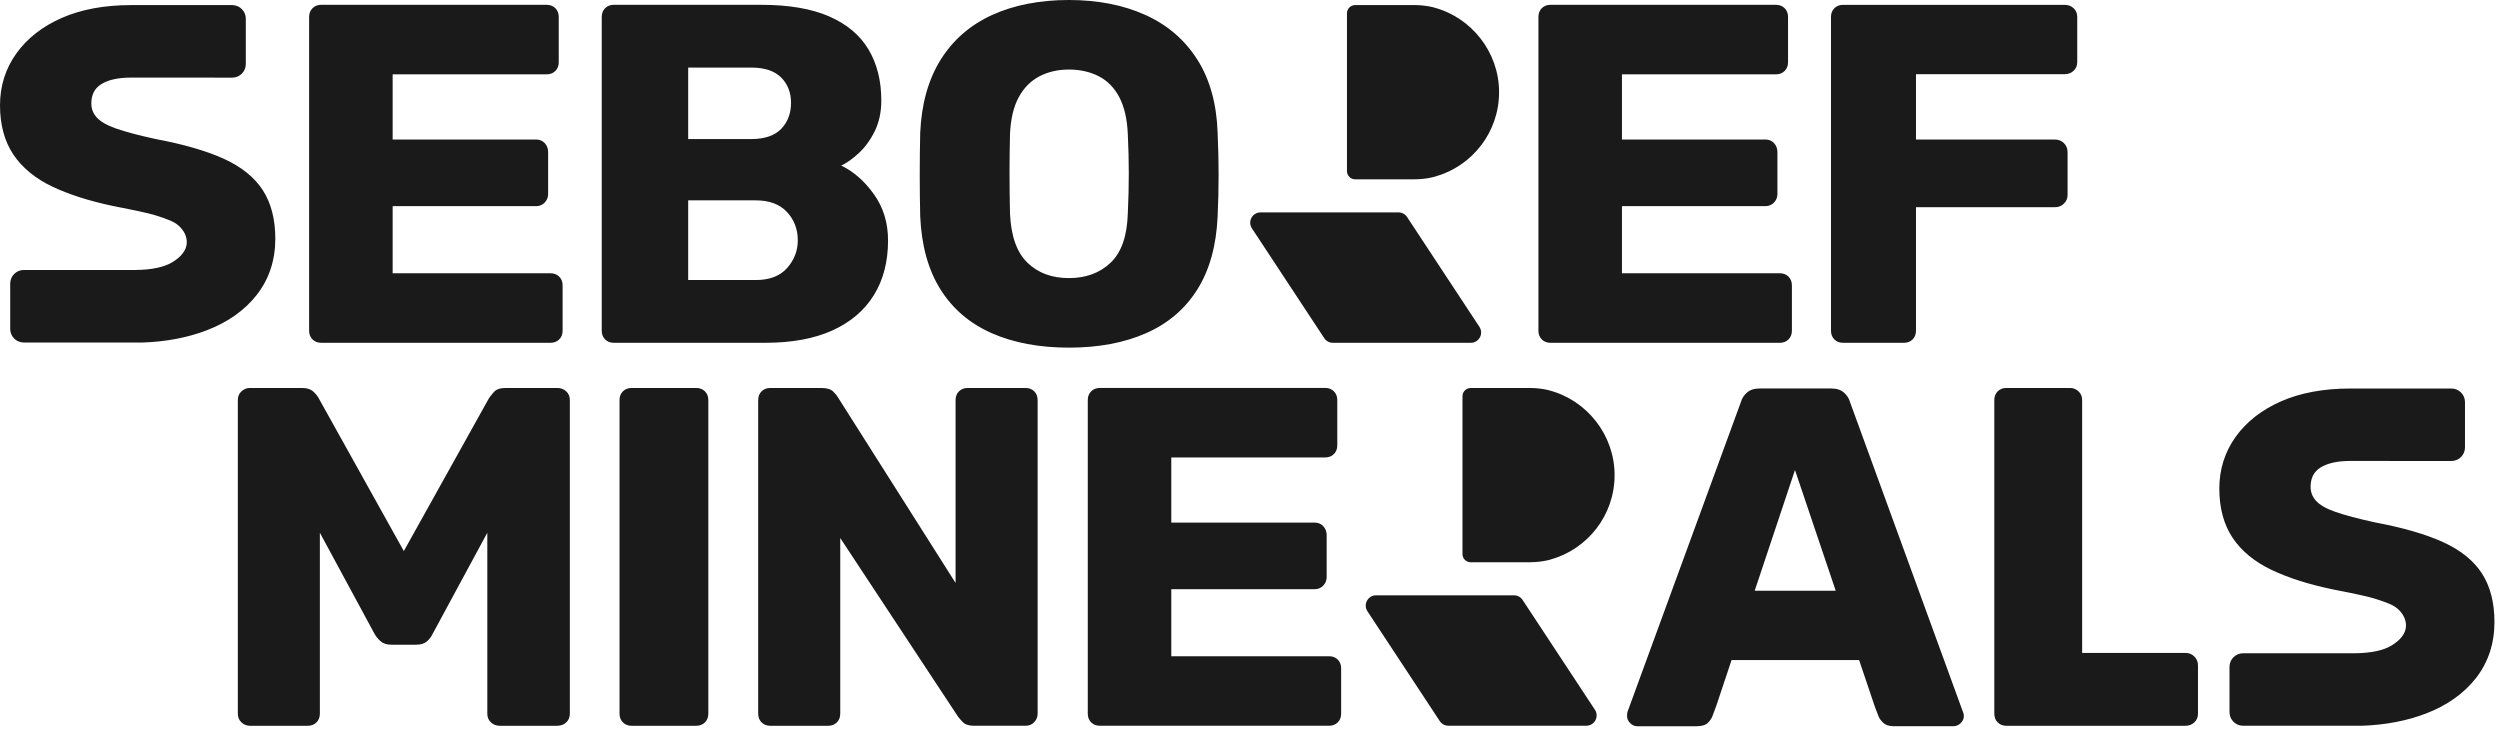
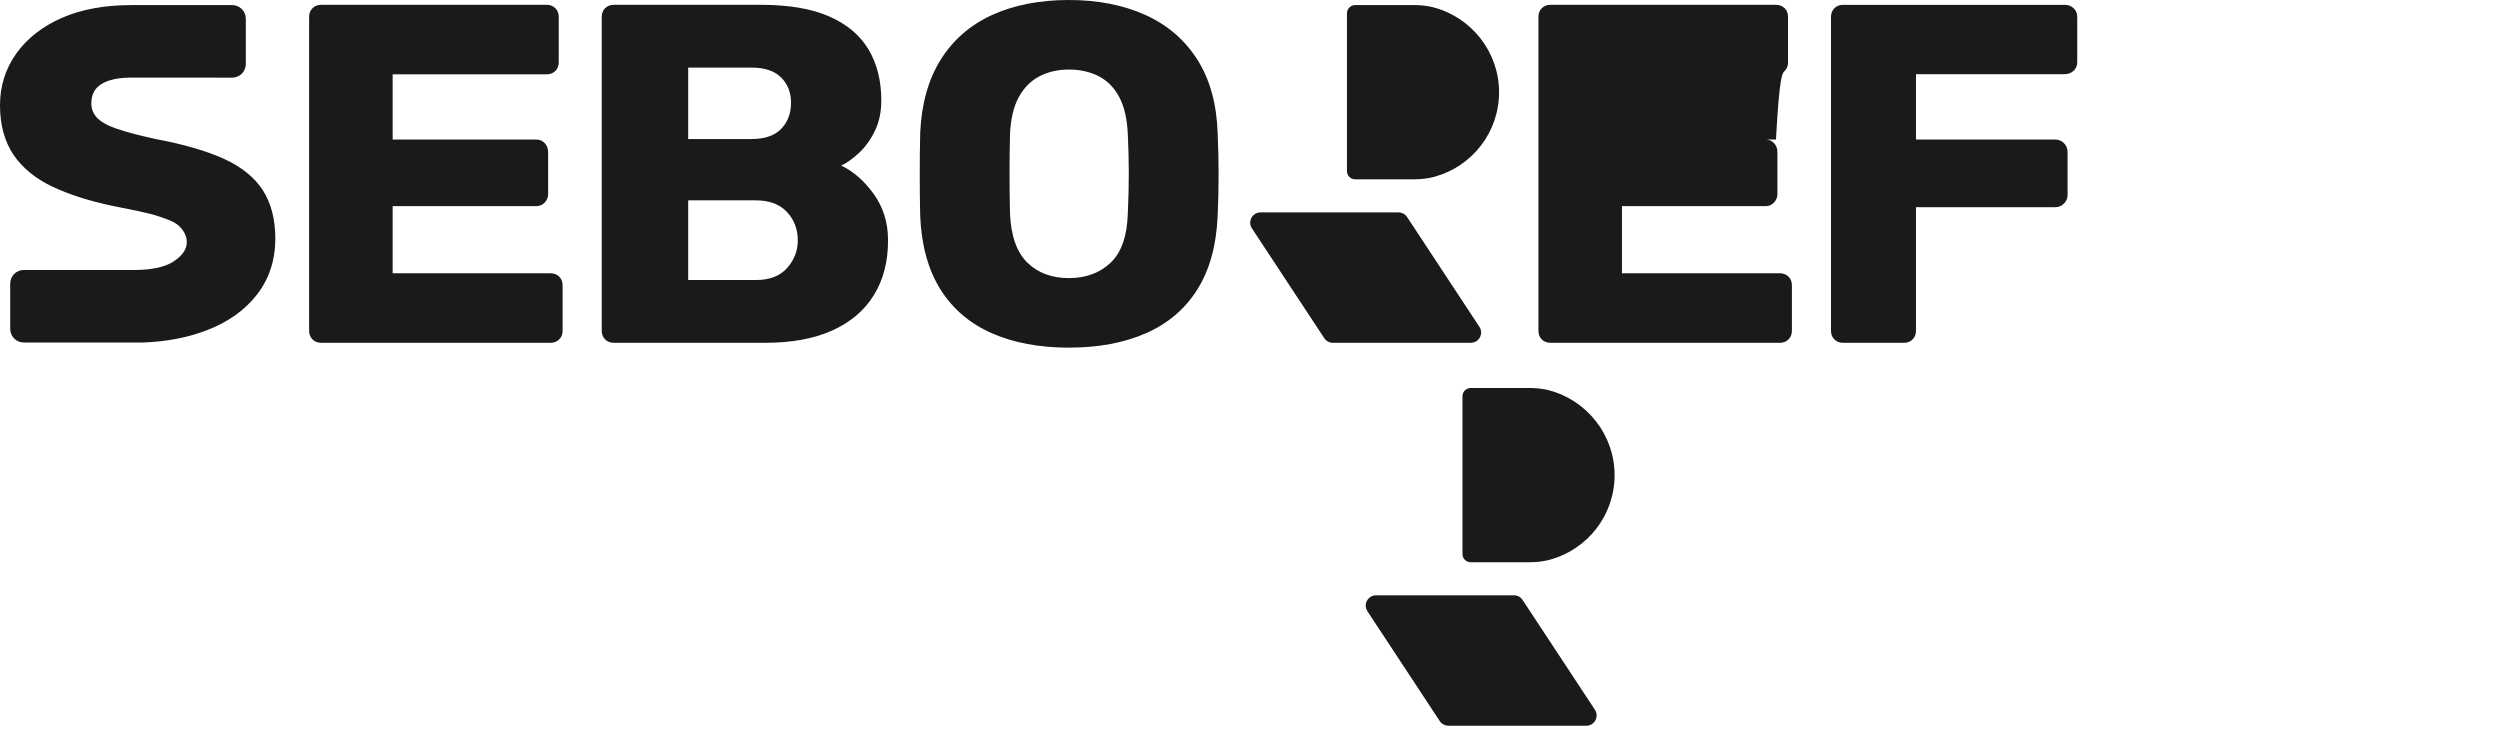
<svg xmlns="http://www.w3.org/2000/svg" width="228" height="67" viewBox="0 0 228 67" fill="none">
  <path d="M128.328 19.796C128.156 19.531 127.86 19.371 127.542 19.371H114.96C114.214 19.371 113.766 20.198 114.173 20.823L120.77 30.838C120.942 31.103 121.238 31.263 121.556 31.263H134.138C134.885 31.263 135.332 30.436 134.925 29.811L128.328 19.796ZM123.588 16.354H128.994C129.655 16.354 130.233 16.265 130.692 16.156C130.773 16.135 130.842 16.116 130.89 16.101C134.251 15.158 136.716 12.072 136.716 8.409C136.716 4.747 134.192 1.587 130.77 0.684C130.736 0.675 130.681 0.659 130.612 0.64C130.21 0.551 129.724 0.478 129.176 0.465H123.589C123.177 0.465 122.843 0.799 122.843 1.211V15.607C122.843 16.019 123.177 16.354 123.589 16.354H123.588Z" fill="#1A1A1A" />
  <path d="M138.863 54.718C138.691 54.453 138.395 54.293 138.077 54.293H125.495C124.749 54.293 124.301 55.12 124.708 55.745L131.304 65.76C131.477 66.025 131.773 66.186 132.091 66.186H144.673C145.42 66.186 145.867 65.358 145.459 64.733L138.863 54.718ZM134.123 51.276H139.529C140.19 51.276 140.768 51.188 141.227 51.079C141.308 51.057 141.377 51.038 141.424 51.024C144.786 50.08 147.251 46.994 147.251 43.332C147.251 39.67 144.727 36.509 141.305 35.606C141.271 35.597 141.216 35.582 141.147 35.563C140.744 35.473 140.259 35.4 139.711 35.388H134.124C133.712 35.388 133.378 35.722 133.378 36.134V50.53C133.378 50.942 133.712 51.276 134.124 51.276H134.123Z" fill="#1A1A1A" />
-   <path d="M50.824 35.383H46.116C45.616 35.383 45.258 35.508 45.038 35.756C44.817 36.006 44.664 36.205 44.575 36.351L36.829 50.257L29.083 36.351C29.024 36.205 28.871 36.006 28.621 35.756C28.371 35.508 28.012 35.383 27.543 35.383H22.79C22.496 35.383 22.239 35.486 22.02 35.691C21.8 35.897 21.69 36.161 21.69 36.484V65.09C21.69 65.412 21.8 65.676 22.02 65.882C22.24 66.088 22.496 66.191 22.79 66.191H28.07C28.393 66.191 28.657 66.088 28.863 65.882C29.068 65.677 29.172 65.413 29.172 65.09V48.586L34.145 57.784C34.291 58.048 34.482 58.283 34.718 58.488C34.952 58.694 35.275 58.797 35.686 58.797H37.974C38.385 58.797 38.706 58.694 38.942 58.488C39.176 58.283 39.353 58.048 39.47 57.784L44.443 48.586V65.09C44.443 65.412 44.553 65.676 44.774 65.882C44.994 66.088 45.264 66.191 45.588 66.191H50.825C51.148 66.191 51.42 66.088 51.64 65.882C51.86 65.677 51.97 65.413 51.97 65.09V36.484C51.97 36.161 51.86 35.897 51.64 35.691C51.42 35.486 51.148 35.383 50.825 35.383H50.824ZM93.53 35.383H88.249C87.926 35.383 87.661 35.486 87.456 35.691C87.25 35.897 87.148 36.161 87.148 36.484V53.163L76.409 36.219C76.35 36.102 76.211 35.932 75.992 35.713C75.772 35.493 75.412 35.383 74.914 35.383H70.249C69.925 35.383 69.661 35.486 69.456 35.691C69.25 35.897 69.147 36.161 69.147 36.484V65.09C69.147 65.412 69.25 65.676 69.456 65.882C69.661 66.088 69.925 66.191 70.249 66.191H75.529C75.852 66.191 76.116 66.088 76.322 65.882C76.527 65.677 76.631 65.413 76.631 65.09V49.07L87.369 65.353C87.428 65.442 87.568 65.603 87.788 65.837C88.008 66.073 88.353 66.189 88.823 66.189H93.531C93.854 66.189 94.118 66.079 94.324 65.859C94.529 65.639 94.632 65.383 94.632 65.09V36.484C94.632 36.161 94.529 35.897 94.324 35.691C94.118 35.486 93.854 35.383 93.531 35.383H93.53ZM63.499 35.383H57.602C57.279 35.383 57.014 35.486 56.809 35.691C56.603 35.897 56.501 36.161 56.501 36.484V65.09C56.501 65.412 56.603 65.676 56.809 65.882C57.014 66.088 57.278 66.191 57.602 66.191H63.499C63.822 66.191 64.085 66.088 64.292 65.882C64.496 65.677 64.6 65.413 64.6 65.09V36.484C64.6 36.161 64.498 35.897 64.292 35.691C64.085 35.486 63.822 35.383 63.499 35.383ZM121.211 59.852H106.821V53.735H119.891C120.214 53.735 120.477 53.625 120.684 53.405C120.888 53.184 120.992 52.928 120.992 52.634V48.805C120.992 48.482 120.888 48.211 120.684 47.991C120.477 47.77 120.214 47.66 119.891 47.66H106.821V41.718H120.859C121.182 41.718 121.445 41.616 121.652 41.41C121.857 41.205 121.96 40.941 121.96 40.617V36.481C121.96 36.158 121.858 35.895 121.652 35.688C121.445 35.484 121.182 35.38 120.859 35.38H100.306C99.984 35.38 99.719 35.484 99.514 35.688C99.308 35.895 99.205 36.158 99.205 36.481V65.087C99.205 65.41 99.308 65.673 99.514 65.88C99.719 66.086 99.983 66.188 100.306 66.188H121.211C121.534 66.188 121.798 66.086 122.004 65.88C122.209 65.675 122.312 65.411 122.312 65.087V60.95C122.312 60.627 122.21 60.363 122.004 60.157C121.798 59.952 121.534 59.848 121.211 59.848V59.852ZM226.362 52.311C225.608 51.137 224.41 50.171 222.802 49.439C221.224 48.721 219.128 48.114 216.581 47.638C215.061 47.307 213.852 46.985 212.988 46.683C212.157 46.394 211.563 46.053 211.22 45.672C210.888 45.303 210.727 44.885 210.727 44.395C210.727 43.598 211.019 43.026 211.62 42.644C212.245 42.249 213.142 42.045 214.285 42.039L223.572 42.042C224.253 42.042 224.807 41.488 224.807 40.807V36.668C224.807 35.987 224.253 35.432 223.572 35.432H214.457C214.418 35.432 214.38 35.432 214.342 35.432C211.937 35.432 209.825 35.822 208.064 36.587C206.292 37.36 204.891 38.449 203.9 39.827C202.905 41.213 202.401 42.806 202.401 44.564C202.401 46.322 202.812 47.861 203.624 49.062C204.43 50.26 205.619 51.237 207.154 51.969C208.664 52.689 210.512 53.282 212.649 53.731C214.275 54.062 215.737 54.324 216.72 54.642C217.668 54.949 218.247 55.155 218.669 55.524C219.174 55.967 219.427 56.51 219.427 57.045C219.427 57.812 218.852 58.417 218.111 58.869C217.373 59.319 216.255 59.558 214.791 59.578H204.566C203.885 59.578 203.33 60.133 203.33 60.814V64.953C203.33 65.634 203.885 66.188 204.566 66.188H215.431C217.548 66.115 219.501 65.741 221.233 65.079C223.175 64.338 224.718 63.242 225.822 61.823C226.932 60.394 227.495 58.678 227.495 56.721C227.495 54.969 227.114 53.485 226.361 52.312L226.362 52.311ZM168.719 36.66C168.63 36.338 168.447 36.052 168.168 35.803C167.889 35.554 167.501 35.429 167.002 35.429H160.489C159.989 35.429 159.601 35.554 159.322 35.803C159.043 36.052 158.86 36.338 158.772 36.66L148.43 64.914C148.401 65.032 148.387 65.164 148.387 65.31C148.387 65.545 148.481 65.758 148.672 65.948C148.863 66.138 149.076 66.233 149.31 66.233H154.723C155.221 66.233 155.573 66.123 155.779 65.903C155.984 65.682 156.116 65.485 156.175 65.308L156.532 64.351L157.918 60.198H169.551L170.984 64.444L171.314 65.307C171.373 65.483 171.513 65.681 171.733 65.901C171.953 66.122 172.284 66.232 172.723 66.232H178.136C178.4 66.232 178.626 66.137 178.818 65.946C179.009 65.755 179.104 65.543 179.104 65.308C179.104 65.162 179.074 65.031 179.016 64.913L168.718 36.659L168.719 36.66ZM160.029 53.875L163.702 42.866L167.417 53.875H160.028H160.029ZM199.311 59.545H189.892V36.484C189.892 36.161 189.782 35.897 189.562 35.691C189.342 35.486 189.084 35.383 188.792 35.383H182.983C182.66 35.383 182.395 35.486 182.19 35.691C181.984 35.897 181.881 36.161 181.881 36.484V65.09C181.881 65.412 181.984 65.677 182.19 65.882C182.395 66.088 182.659 66.191 182.983 66.191H199.311C199.633 66.191 199.905 66.088 200.125 65.882C200.345 65.677 200.456 65.413 200.456 65.09V60.688C200.456 60.366 200.345 60.094 200.125 59.874C199.905 59.654 199.633 59.544 199.311 59.544V59.545Z" fill="#1A1A1A" />
-   <path d="M23.974 17.354C23.22 16.18 22.021 15.213 20.412 14.48C18.833 13.762 16.736 13.155 14.188 12.678C12.667 12.347 11.457 12.025 10.592 11.723C9.761 11.434 9.166 11.093 8.823 10.712C8.491 10.343 8.33 9.925 8.33 9.435C8.33 8.637 8.623 8.065 9.225 7.683C9.851 7.287 10.748 7.084 11.891 7.077L21.181 7.081C21.863 7.081 22.418 6.527 22.418 5.844V1.702C22.418 1.021 21.864 0.465 21.181 0.465H12.061C12.023 0.465 11.985 0.465 11.945 0.465C9.539 0.465 7.426 0.854 5.665 1.621C3.892 2.393 2.491 3.483 1.5 4.862C0.505 6.249 0 7.843 0 9.601C0 11.36 0.411 12.9 1.223 14.102C2.03 15.3 3.219 16.278 4.756 17.011C6.267 17.73 8.116 18.323 10.253 18.774C11.881 19.104 13.344 19.367 14.327 19.684C15.275 19.992 15.855 20.198 16.277 20.567C16.783 21.01 17.035 21.554 17.035 22.089C17.035 22.856 16.46 23.461 15.719 23.913C14.98 24.363 13.861 24.602 12.397 24.622H2.168C1.487 24.622 0.931 25.177 0.931 25.859V30C0.931 30.681 1.485 31.237 2.168 31.237H13.038C15.156 31.164 17.109 30.79 18.843 30.128C20.784 29.386 22.33 28.29 23.434 26.869C24.545 25.44 25.109 23.723 25.109 21.765C25.109 20.012 24.727 18.528 23.973 17.354H23.974ZM50.208 24.922H35.81V18.801H48.888C49.211 18.801 49.475 18.691 49.681 18.47C49.886 18.25 49.989 17.994 49.989 17.7V13.868C49.989 13.546 49.886 13.274 49.681 13.054C49.475 12.834 49.211 12.723 48.888 12.723H35.81V6.779H49.856C50.179 6.779 50.443 6.677 50.649 6.471C50.854 6.266 50.957 6.002 50.957 5.678V1.54C50.957 1.218 50.854 0.954 50.649 0.748C50.443 0.543 50.179 0.439 49.856 0.439H29.293C28.969 0.439 28.706 0.543 28.501 0.748C28.295 0.954 28.192 1.218 28.192 1.54V30.162C28.192 30.486 28.295 30.749 28.501 30.954C28.706 31.16 28.969 31.263 29.293 31.263H50.208C50.531 31.263 50.795 31.16 51.001 30.954C51.206 30.749 51.31 30.486 51.31 30.162V26.023C51.31 25.7 51.206 25.436 51.001 25.23C50.795 25.025 50.531 24.922 50.208 24.922ZM162.32 24.922H147.922V18.801H161C161.323 18.801 161.586 18.691 161.792 18.47C161.997 18.25 162.101 17.994 162.101 17.7V13.868C162.101 13.546 161.997 13.274 161.792 13.054C161.586 12.834 161.323 12.723 161 12.723H147.922V6.779H161.968C162.291 6.779 162.554 6.677 162.761 6.471C162.965 6.266 163.069 6.002 163.069 5.678V1.54C163.069 1.218 162.965 0.954 162.761 0.748C162.554 0.543 162.291 0.439 161.968 0.439H141.405C141.081 0.439 140.817 0.543 140.612 0.748C140.406 0.954 140.304 1.218 140.304 1.54V30.162C140.304 30.486 140.406 30.749 140.612 30.954C140.817 31.16 141.081 31.263 141.405 31.263H162.32C162.643 31.263 162.907 31.16 163.113 30.954C163.318 30.749 163.421 30.486 163.421 30.162V26.023C163.421 25.7 163.318 25.436 163.113 25.23C162.907 25.025 162.643 24.922 162.32 24.922ZM76.72 15.103C77.22 14.868 77.755 14.487 78.328 13.958C78.9 13.429 79.384 12.762 79.781 11.954C80.177 11.147 80.375 10.215 80.375 9.157C80.375 7.367 79.986 5.819 79.209 4.511C78.43 3.205 77.234 2.2 75.619 1.496C74.004 0.791 71.935 0.439 69.41 0.439H55.98C55.656 0.439 55.392 0.543 55.187 0.748C54.981 0.954 54.878 1.218 54.878 1.54V30.162C54.878 30.486 54.981 30.749 55.187 30.954C55.392 31.16 55.656 31.263 55.98 31.263H69.806C72.212 31.263 74.245 30.889 75.905 30.14C77.563 29.391 78.826 28.32 79.691 26.926C80.557 25.532 80.99 23.865 80.99 21.928C80.99 20.314 80.557 18.904 79.691 17.701C78.826 16.497 77.835 15.631 76.719 15.103H76.72ZM62.763 6.164H68.531C69.735 6.164 70.638 6.465 71.24 7.067C71.842 7.669 72.142 8.44 72.142 9.379C72.142 10.317 71.842 11.141 71.24 11.757C70.638 12.373 69.735 12.681 68.531 12.681H62.763V6.164ZM71.789 24.438C71.144 25.171 70.188 25.539 68.927 25.539H62.763V18.273H68.927C70.16 18.273 71.107 18.625 71.767 19.33C72.428 20.034 72.758 20.901 72.758 21.928C72.758 22.868 72.434 23.704 71.789 24.438ZM189.113 0.749C188.892 0.544 188.621 0.441 188.298 0.441H168.088C167.764 0.441 167.5 0.544 167.295 0.749C167.089 0.955 166.986 1.219 166.986 1.542V30.163C166.986 30.486 167.089 30.751 167.295 30.956C167.5 31.162 167.764 31.264 168.088 31.264H173.636C173.959 31.264 174.223 31.162 174.429 30.956C174.634 30.751 174.737 30.487 174.737 30.163V18.897H187.418C187.741 18.897 188.013 18.787 188.233 18.566C188.453 18.346 188.563 18.09 188.563 17.796V13.871C188.563 13.548 188.453 13.277 188.233 13.056C188.013 12.836 187.741 12.726 187.418 12.726H174.737V6.764H188.299C188.622 6.764 188.894 6.661 189.114 6.455C189.334 6.25 189.444 5.986 189.444 5.663V1.54C189.444 1.218 189.334 0.954 189.114 0.748L189.113 0.749ZM109.197 5.438C108.052 3.633 106.474 2.276 104.463 1.365C102.453 0.456 100.126 0 97.484 0C94.843 0 92.479 0.456 90.484 1.365C88.487 2.276 86.924 3.633 85.794 5.438C84.664 7.244 84.04 9.467 83.923 12.109C83.894 13.401 83.88 14.677 83.88 15.94C83.88 17.203 83.894 18.465 83.923 19.727C84.04 22.398 84.657 24.622 85.772 26.398C86.888 28.174 88.444 29.502 90.44 30.383C92.436 31.264 94.784 31.705 97.486 31.705C100.187 31.705 102.535 31.264 104.531 30.383C106.527 29.502 108.082 28.174 109.199 26.398C110.314 24.622 110.93 22.399 111.048 19.727C111.107 18.465 111.136 17.203 111.136 15.94C111.136 14.677 111.107 13.401 111.048 12.109C110.959 9.467 110.343 7.243 109.199 5.438H109.197ZM102.856 19.463C102.797 21.518 102.276 23.015 101.293 23.954C100.309 24.893 99.039 25.362 97.484 25.362C95.93 25.362 94.666 24.893 93.698 23.954C92.728 23.015 92.201 21.517 92.112 19.463C92.083 18.171 92.069 16.953 92.069 15.808C92.069 14.663 92.083 13.474 92.112 12.242C92.171 10.863 92.435 9.74 92.905 8.874C93.374 8.008 94.006 7.371 94.799 6.958C95.592 6.547 96.487 6.342 97.486 6.342C98.484 6.342 99.423 6.549 100.216 6.958C101.008 7.369 101.632 8.008 102.086 8.874C102.541 9.74 102.798 10.863 102.857 12.242C102.916 13.475 102.946 14.663 102.946 15.808C102.946 16.953 102.916 18.172 102.857 19.463H102.856Z" fill="#1A1A1A" />
+   <path d="M23.974 17.354C23.22 16.18 22.021 15.213 20.412 14.48C18.833 13.762 16.736 13.155 14.188 12.678C12.667 12.347 11.457 12.025 10.592 11.723C9.761 11.434 9.166 11.093 8.823 10.712C8.491 10.343 8.33 9.925 8.33 9.435C8.33 8.637 8.623 8.065 9.225 7.683C9.851 7.287 10.748 7.084 11.891 7.077L21.181 7.081C21.863 7.081 22.418 6.527 22.418 5.844V1.702C22.418 1.021 21.864 0.465 21.181 0.465H12.061C12.023 0.465 11.985 0.465 11.945 0.465C9.539 0.465 7.426 0.854 5.665 1.621C3.892 2.393 2.491 3.483 1.5 4.862C0.505 6.249 0 7.843 0 9.601C0 11.36 0.411 12.9 1.223 14.102C2.03 15.3 3.219 16.278 4.756 17.011C6.267 17.73 8.116 18.323 10.253 18.774C11.881 19.104 13.344 19.367 14.327 19.684C15.275 19.992 15.855 20.198 16.277 20.567C16.783 21.01 17.035 21.554 17.035 22.089C17.035 22.856 16.46 23.461 15.719 23.913C14.98 24.363 13.861 24.602 12.397 24.622H2.168C1.487 24.622 0.931 25.177 0.931 25.859V30C0.931 30.681 1.485 31.237 2.168 31.237H13.038C15.156 31.164 17.109 30.79 18.843 30.128C20.784 29.386 22.33 28.29 23.434 26.869C24.545 25.44 25.109 23.723 25.109 21.765C25.109 20.012 24.727 18.528 23.973 17.354H23.974ZM50.208 24.922H35.81V18.801H48.888C49.211 18.801 49.475 18.691 49.681 18.47C49.886 18.25 49.989 17.994 49.989 17.7V13.868C49.989 13.546 49.886 13.274 49.681 13.054C49.475 12.834 49.211 12.723 48.888 12.723H35.81V6.779H49.856C50.179 6.779 50.443 6.677 50.649 6.471C50.854 6.266 50.957 6.002 50.957 5.678V1.54C50.957 1.218 50.854 0.954 50.649 0.748C50.443 0.543 50.179 0.439 49.856 0.439H29.293C28.969 0.439 28.706 0.543 28.501 0.748C28.295 0.954 28.192 1.218 28.192 1.54V30.162C28.192 30.486 28.295 30.749 28.501 30.954C28.706 31.16 28.969 31.263 29.293 31.263H50.208C50.531 31.263 50.795 31.16 51.001 30.954C51.206 30.749 51.31 30.486 51.31 30.162V26.023C51.31 25.7 51.206 25.436 51.001 25.23C50.795 25.025 50.531 24.922 50.208 24.922ZM162.32 24.922H147.922V18.801H161C161.323 18.801 161.586 18.691 161.792 18.47C161.997 18.25 162.101 17.994 162.101 17.7V13.868C162.101 13.546 161.997 13.274 161.792 13.054C161.586 12.834 161.323 12.723 161 12.723H147.922H161.968C162.291 6.779 162.554 6.677 162.761 6.471C162.965 6.266 163.069 6.002 163.069 5.678V1.54C163.069 1.218 162.965 0.954 162.761 0.748C162.554 0.543 162.291 0.439 161.968 0.439H141.405C141.081 0.439 140.817 0.543 140.612 0.748C140.406 0.954 140.304 1.218 140.304 1.54V30.162C140.304 30.486 140.406 30.749 140.612 30.954C140.817 31.16 141.081 31.263 141.405 31.263H162.32C162.643 31.263 162.907 31.16 163.113 30.954C163.318 30.749 163.421 30.486 163.421 30.162V26.023C163.421 25.7 163.318 25.436 163.113 25.23C162.907 25.025 162.643 24.922 162.32 24.922ZM76.72 15.103C77.22 14.868 77.755 14.487 78.328 13.958C78.9 13.429 79.384 12.762 79.781 11.954C80.177 11.147 80.375 10.215 80.375 9.157C80.375 7.367 79.986 5.819 79.209 4.511C78.43 3.205 77.234 2.2 75.619 1.496C74.004 0.791 71.935 0.439 69.41 0.439H55.98C55.656 0.439 55.392 0.543 55.187 0.748C54.981 0.954 54.878 1.218 54.878 1.54V30.162C54.878 30.486 54.981 30.749 55.187 30.954C55.392 31.16 55.656 31.263 55.98 31.263H69.806C72.212 31.263 74.245 30.889 75.905 30.14C77.563 29.391 78.826 28.32 79.691 26.926C80.557 25.532 80.99 23.865 80.99 21.928C80.99 20.314 80.557 18.904 79.691 17.701C78.826 16.497 77.835 15.631 76.719 15.103H76.72ZM62.763 6.164H68.531C69.735 6.164 70.638 6.465 71.24 7.067C71.842 7.669 72.142 8.44 72.142 9.379C72.142 10.317 71.842 11.141 71.24 11.757C70.638 12.373 69.735 12.681 68.531 12.681H62.763V6.164ZM71.789 24.438C71.144 25.171 70.188 25.539 68.927 25.539H62.763V18.273H68.927C70.16 18.273 71.107 18.625 71.767 19.33C72.428 20.034 72.758 20.901 72.758 21.928C72.758 22.868 72.434 23.704 71.789 24.438ZM189.113 0.749C188.892 0.544 188.621 0.441 188.298 0.441H168.088C167.764 0.441 167.5 0.544 167.295 0.749C167.089 0.955 166.986 1.219 166.986 1.542V30.163C166.986 30.486 167.089 30.751 167.295 30.956C167.5 31.162 167.764 31.264 168.088 31.264H173.636C173.959 31.264 174.223 31.162 174.429 30.956C174.634 30.751 174.737 30.487 174.737 30.163V18.897H187.418C187.741 18.897 188.013 18.787 188.233 18.566C188.453 18.346 188.563 18.09 188.563 17.796V13.871C188.563 13.548 188.453 13.277 188.233 13.056C188.013 12.836 187.741 12.726 187.418 12.726H174.737V6.764H188.299C188.622 6.764 188.894 6.661 189.114 6.455C189.334 6.25 189.444 5.986 189.444 5.663V1.54C189.444 1.218 189.334 0.954 189.114 0.748L189.113 0.749ZM109.197 5.438C108.052 3.633 106.474 2.276 104.463 1.365C102.453 0.456 100.126 0 97.484 0C94.843 0 92.479 0.456 90.484 1.365C88.487 2.276 86.924 3.633 85.794 5.438C84.664 7.244 84.04 9.467 83.923 12.109C83.894 13.401 83.88 14.677 83.88 15.94C83.88 17.203 83.894 18.465 83.923 19.727C84.04 22.398 84.657 24.622 85.772 26.398C86.888 28.174 88.444 29.502 90.44 30.383C92.436 31.264 94.784 31.705 97.486 31.705C100.187 31.705 102.535 31.264 104.531 30.383C106.527 29.502 108.082 28.174 109.199 26.398C110.314 24.622 110.93 22.399 111.048 19.727C111.107 18.465 111.136 17.203 111.136 15.94C111.136 14.677 111.107 13.401 111.048 12.109C110.959 9.467 110.343 7.243 109.199 5.438H109.197ZM102.856 19.463C102.797 21.518 102.276 23.015 101.293 23.954C100.309 24.893 99.039 25.362 97.484 25.362C95.93 25.362 94.666 24.893 93.698 23.954C92.728 23.015 92.201 21.517 92.112 19.463C92.083 18.171 92.069 16.953 92.069 15.808C92.069 14.663 92.083 13.474 92.112 12.242C92.171 10.863 92.435 9.74 92.905 8.874C93.374 8.008 94.006 7.371 94.799 6.958C95.592 6.547 96.487 6.342 97.486 6.342C98.484 6.342 99.423 6.549 100.216 6.958C101.008 7.369 101.632 8.008 102.086 8.874C102.541 9.74 102.798 10.863 102.857 12.242C102.916 13.475 102.946 14.663 102.946 15.808C102.946 16.953 102.916 18.172 102.857 19.463H102.856Z" fill="#1A1A1A" />
</svg>